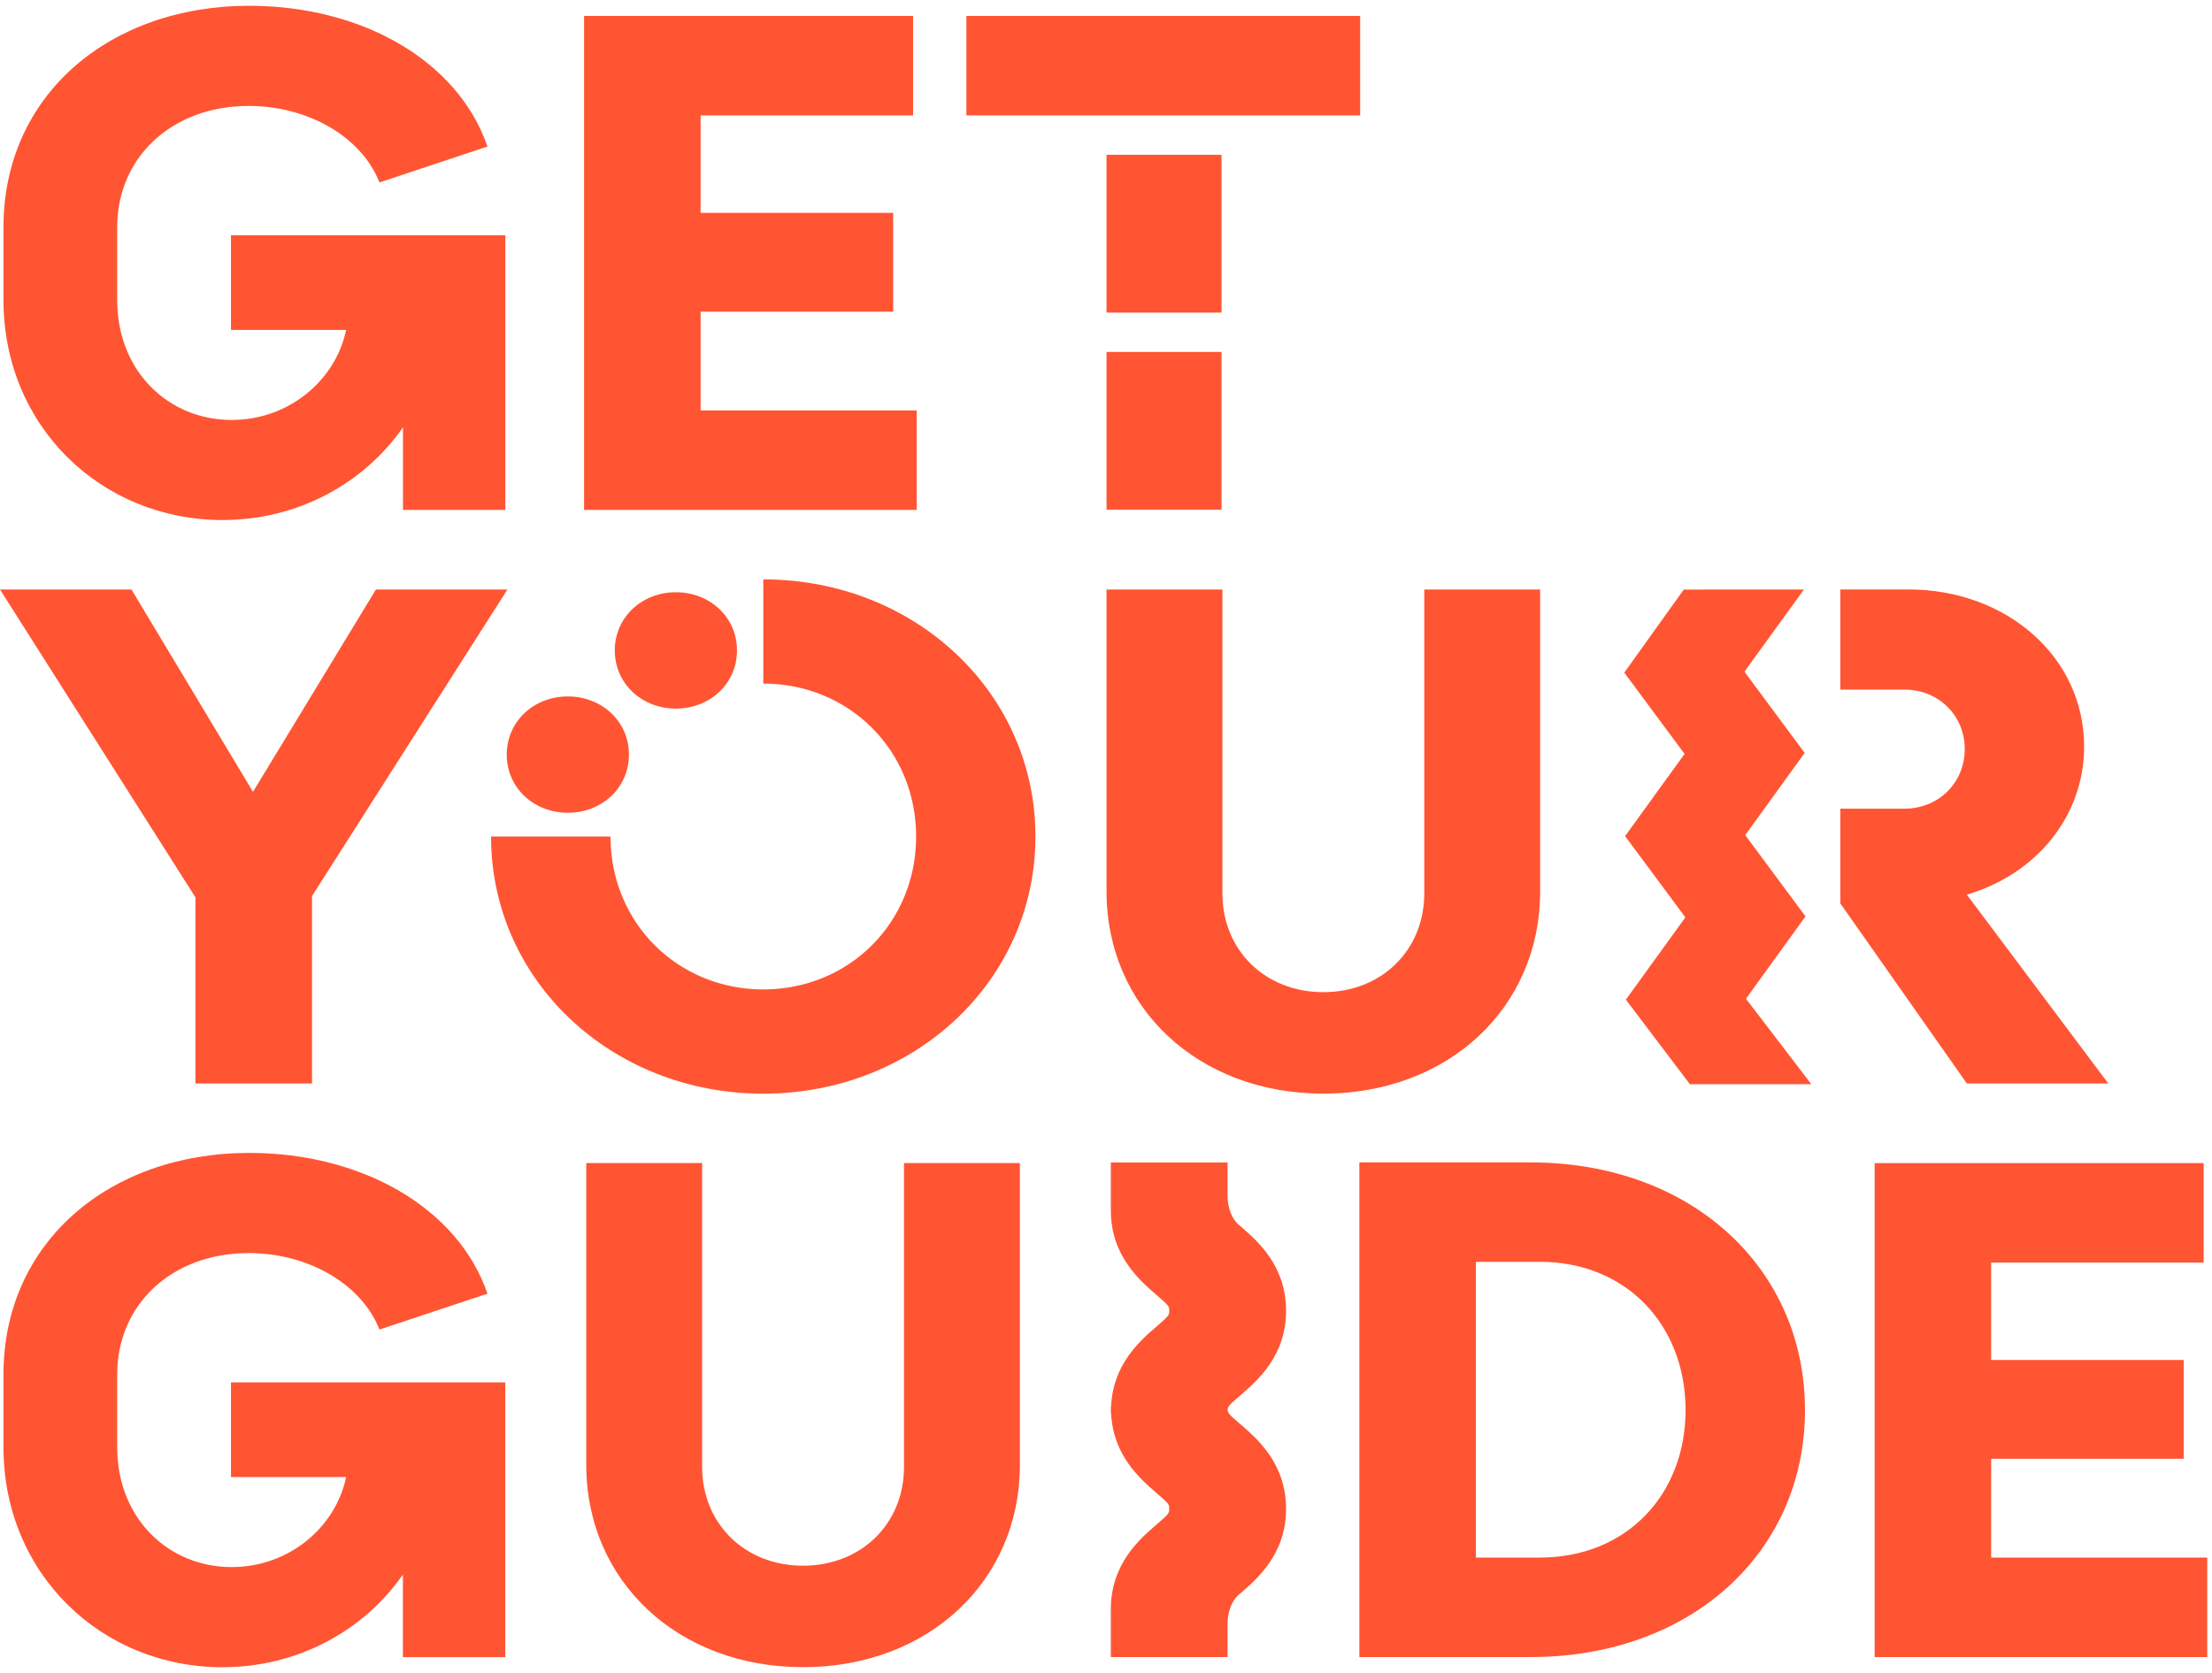
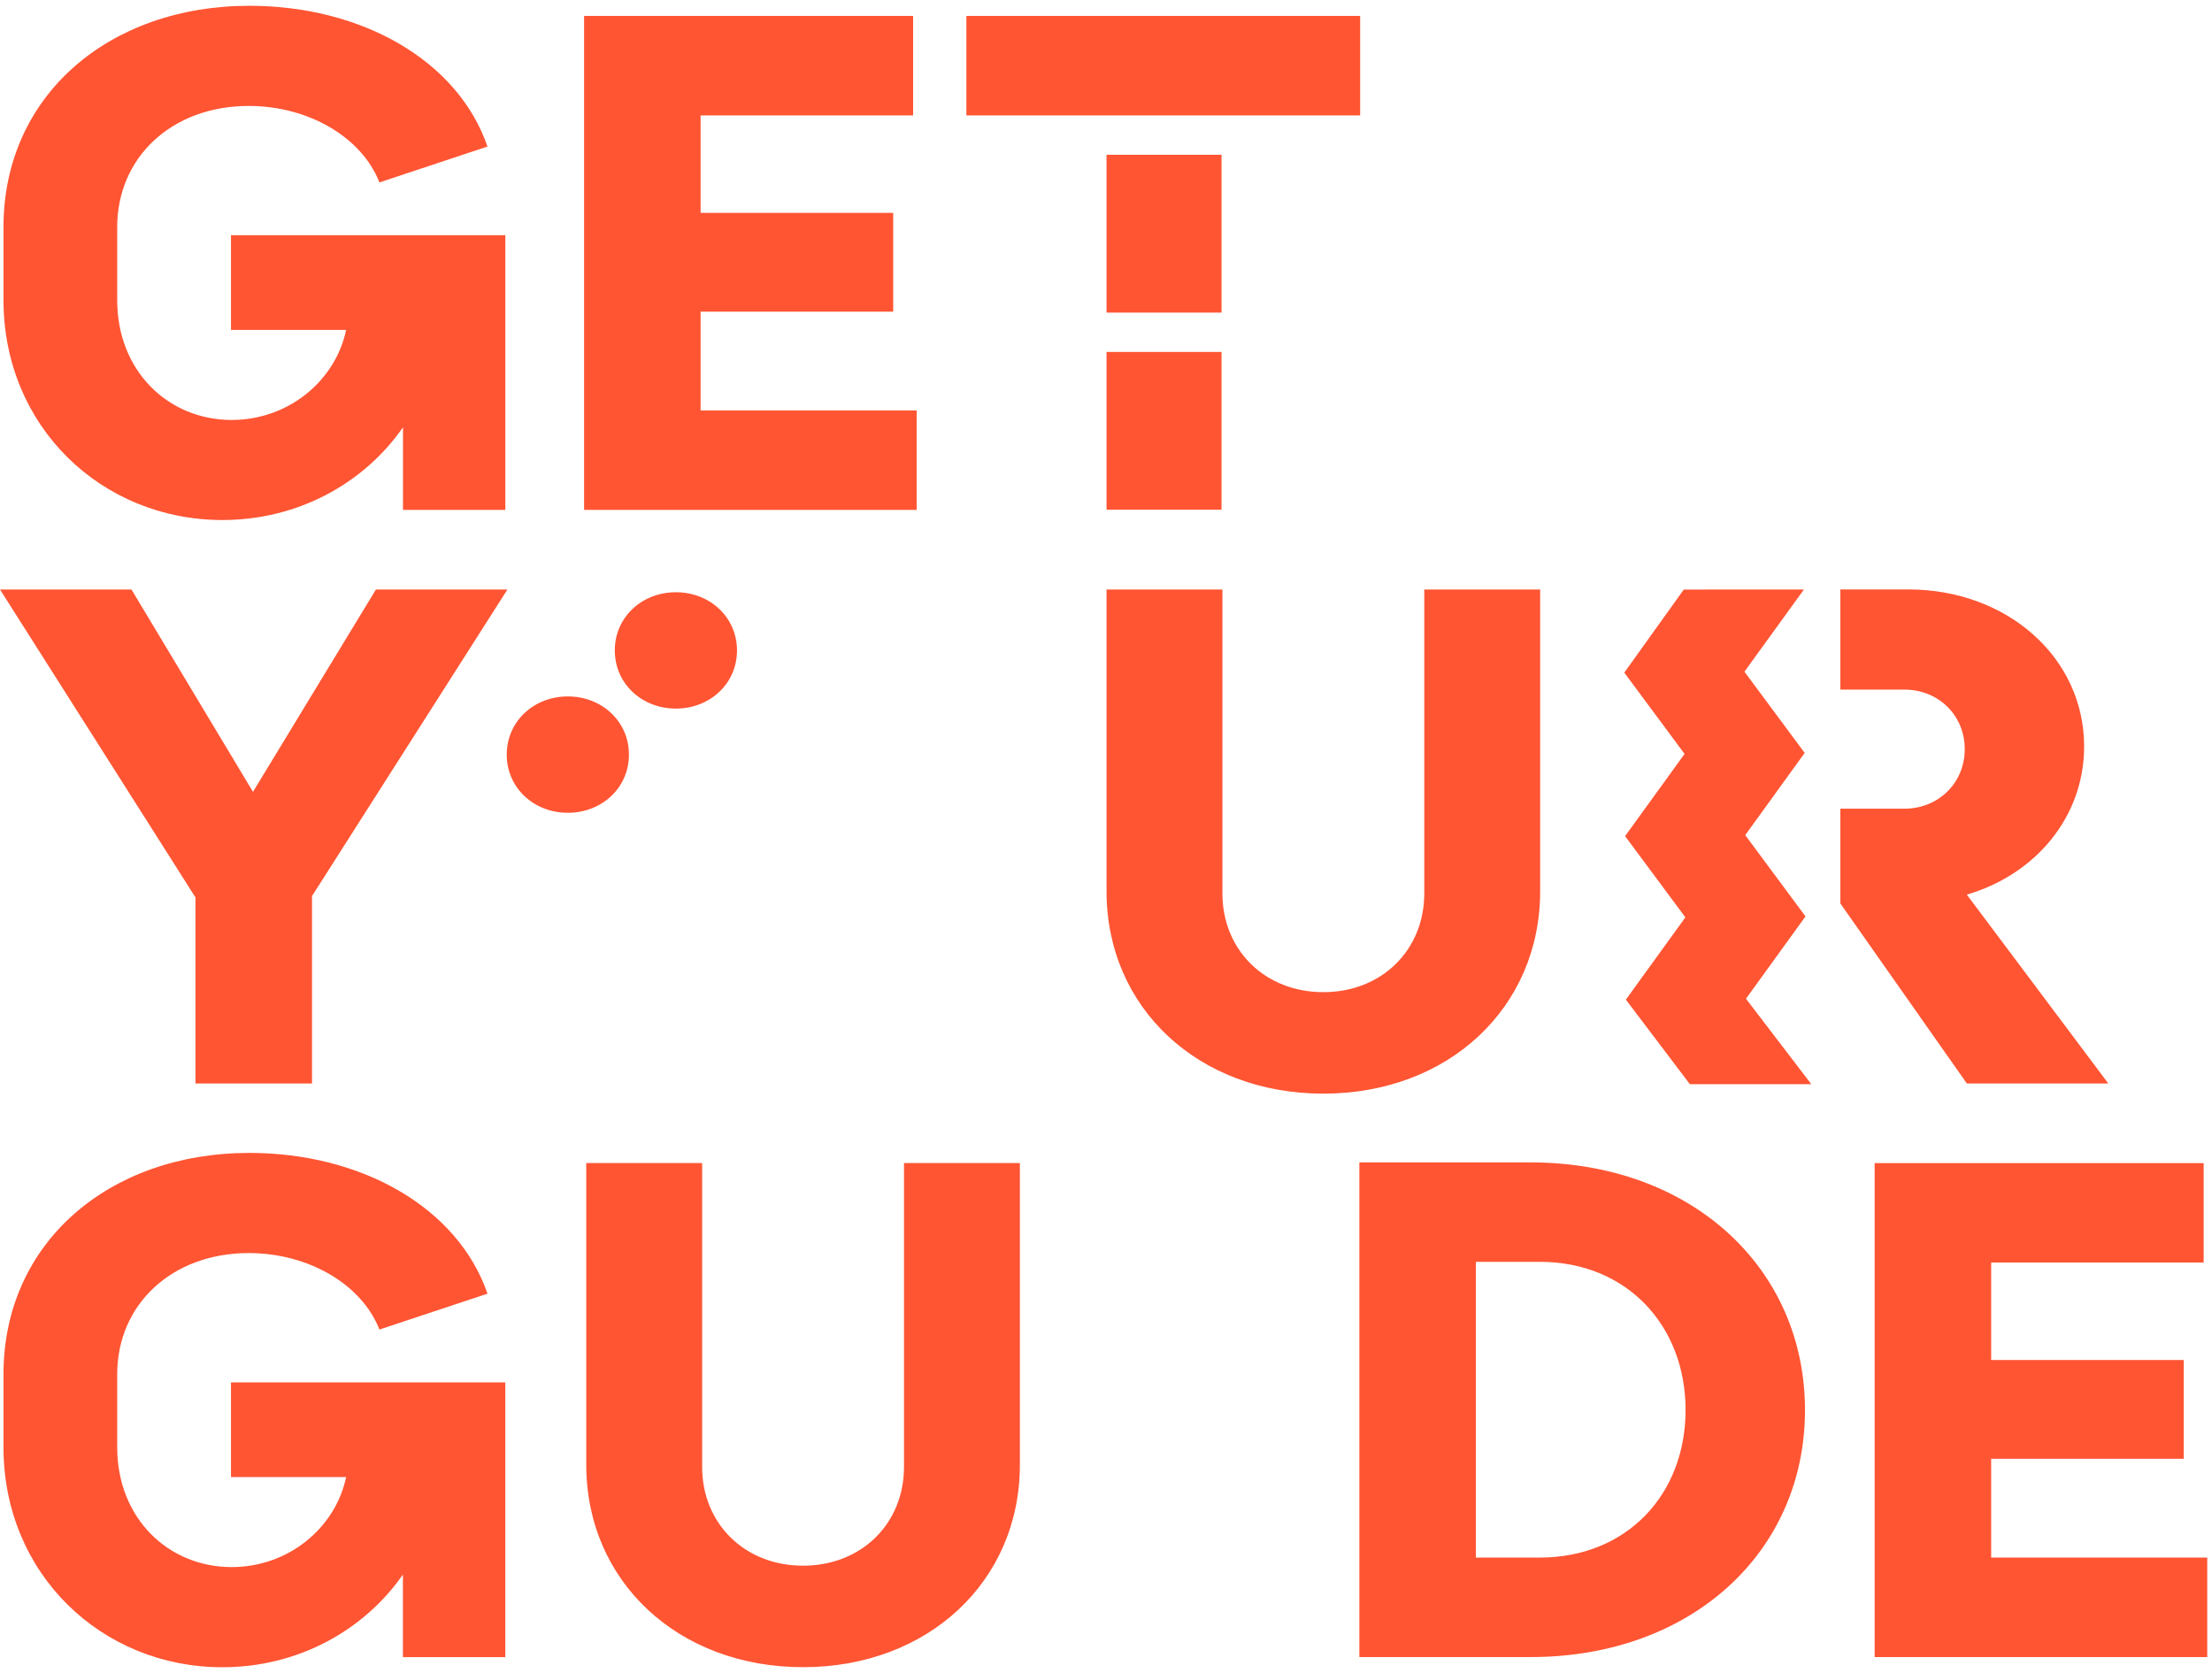
<svg xmlns="http://www.w3.org/2000/svg" width="78" height="59" viewBox="0 0 78 59" fill="none">
  <path d="M20.023 24.56C18.82 24.56 17.869 25.443 17.869 26.611C17.869 27.78 18.82 28.663 20.023 28.663C21.226 28.663 22.178 27.78 22.178 26.611C22.178 25.443 21.226 24.56 20.023 24.56ZM32.324 14.474H24.705V10.99H31.496V7.506H24.705V4.07H32.198V0.561H20.596V17.982H32.324V14.474ZM23.834 24.989C25.037 24.989 25.988 24.106 25.988 22.938C25.988 21.77 25.037 20.886 23.834 20.886C22.631 20.886 21.679 21.77 21.679 22.938C21.679 24.106 22.631 24.989 23.834 24.989ZM7.844 18.339C10.501 18.339 12.831 17.052 14.21 15.07V17.982H17.819V8.295H8.145V11.636H12.205C11.83 13.425 10.174 14.81 8.169 14.81C5.939 14.81 4.133 13.091 4.133 10.585V8.008C4.133 5.55 6.062 3.736 8.769 3.736C10.874 3.736 12.753 4.833 13.38 6.433L17.19 5.168C16.137 2.113 12.729 0.204 8.796 0.204C3.834 0.204 0.123 3.378 0.123 8.008V10.585C0.126 15.046 3.583 18.339 7.844 18.339ZM43.074 5.457H39.019V11.023H43.074V5.457ZM47.962 0.561H34.077V4.07H47.962V0.561ZM6.893 38.209H11.002V31.6L17.893 20.789H13.256L8.921 27.924L4.636 20.789H0L6.893 31.648V38.209ZM43.074 12.412H39.019V17.976H43.074V12.412ZM74.343 38.209L69.355 31.55C71.787 30.834 73.491 28.805 73.491 26.325C73.491 23.175 70.76 20.787 67.3 20.787H64.894V24.319H67.151C68.354 24.319 69.281 25.225 69.281 26.418C69.281 27.61 68.354 28.519 67.151 28.519H64.894V31.86L69.355 38.209H74.343ZM53.975 40.993H47.934V58.437H53.975C59.638 58.437 63.648 54.738 63.648 49.727C63.648 44.716 59.638 40.993 53.975 40.993ZM54.3 54.928H52.043V44.499H54.3C57.358 44.499 59.437 46.743 59.437 49.725C59.437 52.707 57.358 54.928 54.3 54.928ZM70.213 51.444H77.004V47.961H70.213V44.524H77.706V41.018H66.104V58.437H77.832V54.928H70.213V51.444ZM63.666 32.318L61.541 29.451L63.637 26.552L61.513 23.687L63.611 20.789L59.374 20.791L57.276 23.72L59.402 26.587L57.304 29.487L59.43 32.351L57.332 35.253L59.589 38.235H63.871L61.567 35.22L63.666 32.318ZM54.309 31.433V20.789H50.223V31.505C50.223 33.509 48.718 34.989 46.664 34.989C44.609 34.989 43.105 33.509 43.105 31.505V20.789H39.019V31.433C39.019 35.538 42.253 38.568 46.664 38.568C51.075 38.568 54.309 35.536 54.309 31.433ZM31.877 51.731C31.877 53.735 30.373 55.215 28.318 55.215C26.264 55.215 24.759 53.735 24.759 51.731V41.015H20.673V51.659C20.673 55.764 23.907 58.794 28.318 58.794C32.729 58.794 35.963 55.764 35.963 51.659V41.015H31.877V51.731ZM8.145 52.09H12.205C11.83 53.88 10.174 55.264 8.169 55.264C5.939 55.264 4.133 53.545 4.133 51.04V48.462C4.133 46.004 6.062 44.19 8.77 44.19C10.874 44.19 12.754 45.288 13.38 46.887L17.19 45.622C16.137 42.568 12.73 40.658 8.796 40.658C3.834 40.658 0.123 43.833 0.123 48.462V51.04C0.123 55.502 3.583 58.796 7.842 58.796C10.499 58.796 12.829 57.508 14.208 55.527V58.439H17.817V48.751H8.145V52.09Z" fill="#FF5533" />
-   <path d="M26.916 20.432V24.107C29.925 24.107 32.305 26.446 32.305 29.5C32.305 32.555 29.925 34.893 26.916 34.893C23.91 34.893 21.528 32.555 21.528 29.5H17.316C17.316 34.584 21.578 38.569 26.914 38.569C32.253 38.569 36.512 34.584 36.512 29.5C36.512 24.417 32.255 20.432 26.916 20.432ZM43.725 49.219C44.332 48.697 45.349 47.824 45.349 46.224C45.349 44.624 44.332 43.752 43.725 43.229C43.7 43.207 43.675 43.186 43.649 43.165C43.346 42.862 43.294 42.426 43.287 42.22V40.994H39.171V42.624H39.173C39.173 42.645 39.171 42.664 39.171 42.684C39.171 44.284 40.188 45.157 40.795 45.679C41.23 46.055 41.23 46.073 41.23 46.224C41.23 46.375 41.23 46.393 40.795 46.769C40.212 47.27 39.251 48.1 39.18 49.588H39.176C39.176 49.617 39.171 49.644 39.171 49.671C39.171 49.687 39.173 49.702 39.173 49.716C39.173 49.733 39.171 49.747 39.171 49.761C39.171 49.79 39.173 49.817 39.176 49.844H39.18C39.251 51.332 40.212 52.162 40.795 52.663C41.23 53.039 41.23 53.058 41.23 53.208C41.23 53.359 41.23 53.377 40.795 53.753C40.188 54.275 39.171 55.148 39.171 56.748C39.171 56.769 39.171 56.789 39.173 56.808H39.171V58.438H43.287V57.212C43.294 57.008 43.346 56.57 43.649 56.267C43.673 56.246 43.697 56.226 43.725 56.203C44.332 55.681 45.349 54.808 45.349 53.208C45.349 51.609 44.332 50.736 43.725 50.214C43.337 49.881 43.294 49.828 43.289 49.716C43.294 49.605 43.337 49.551 43.725 49.219Z" fill="#FF5533" />
</svg>